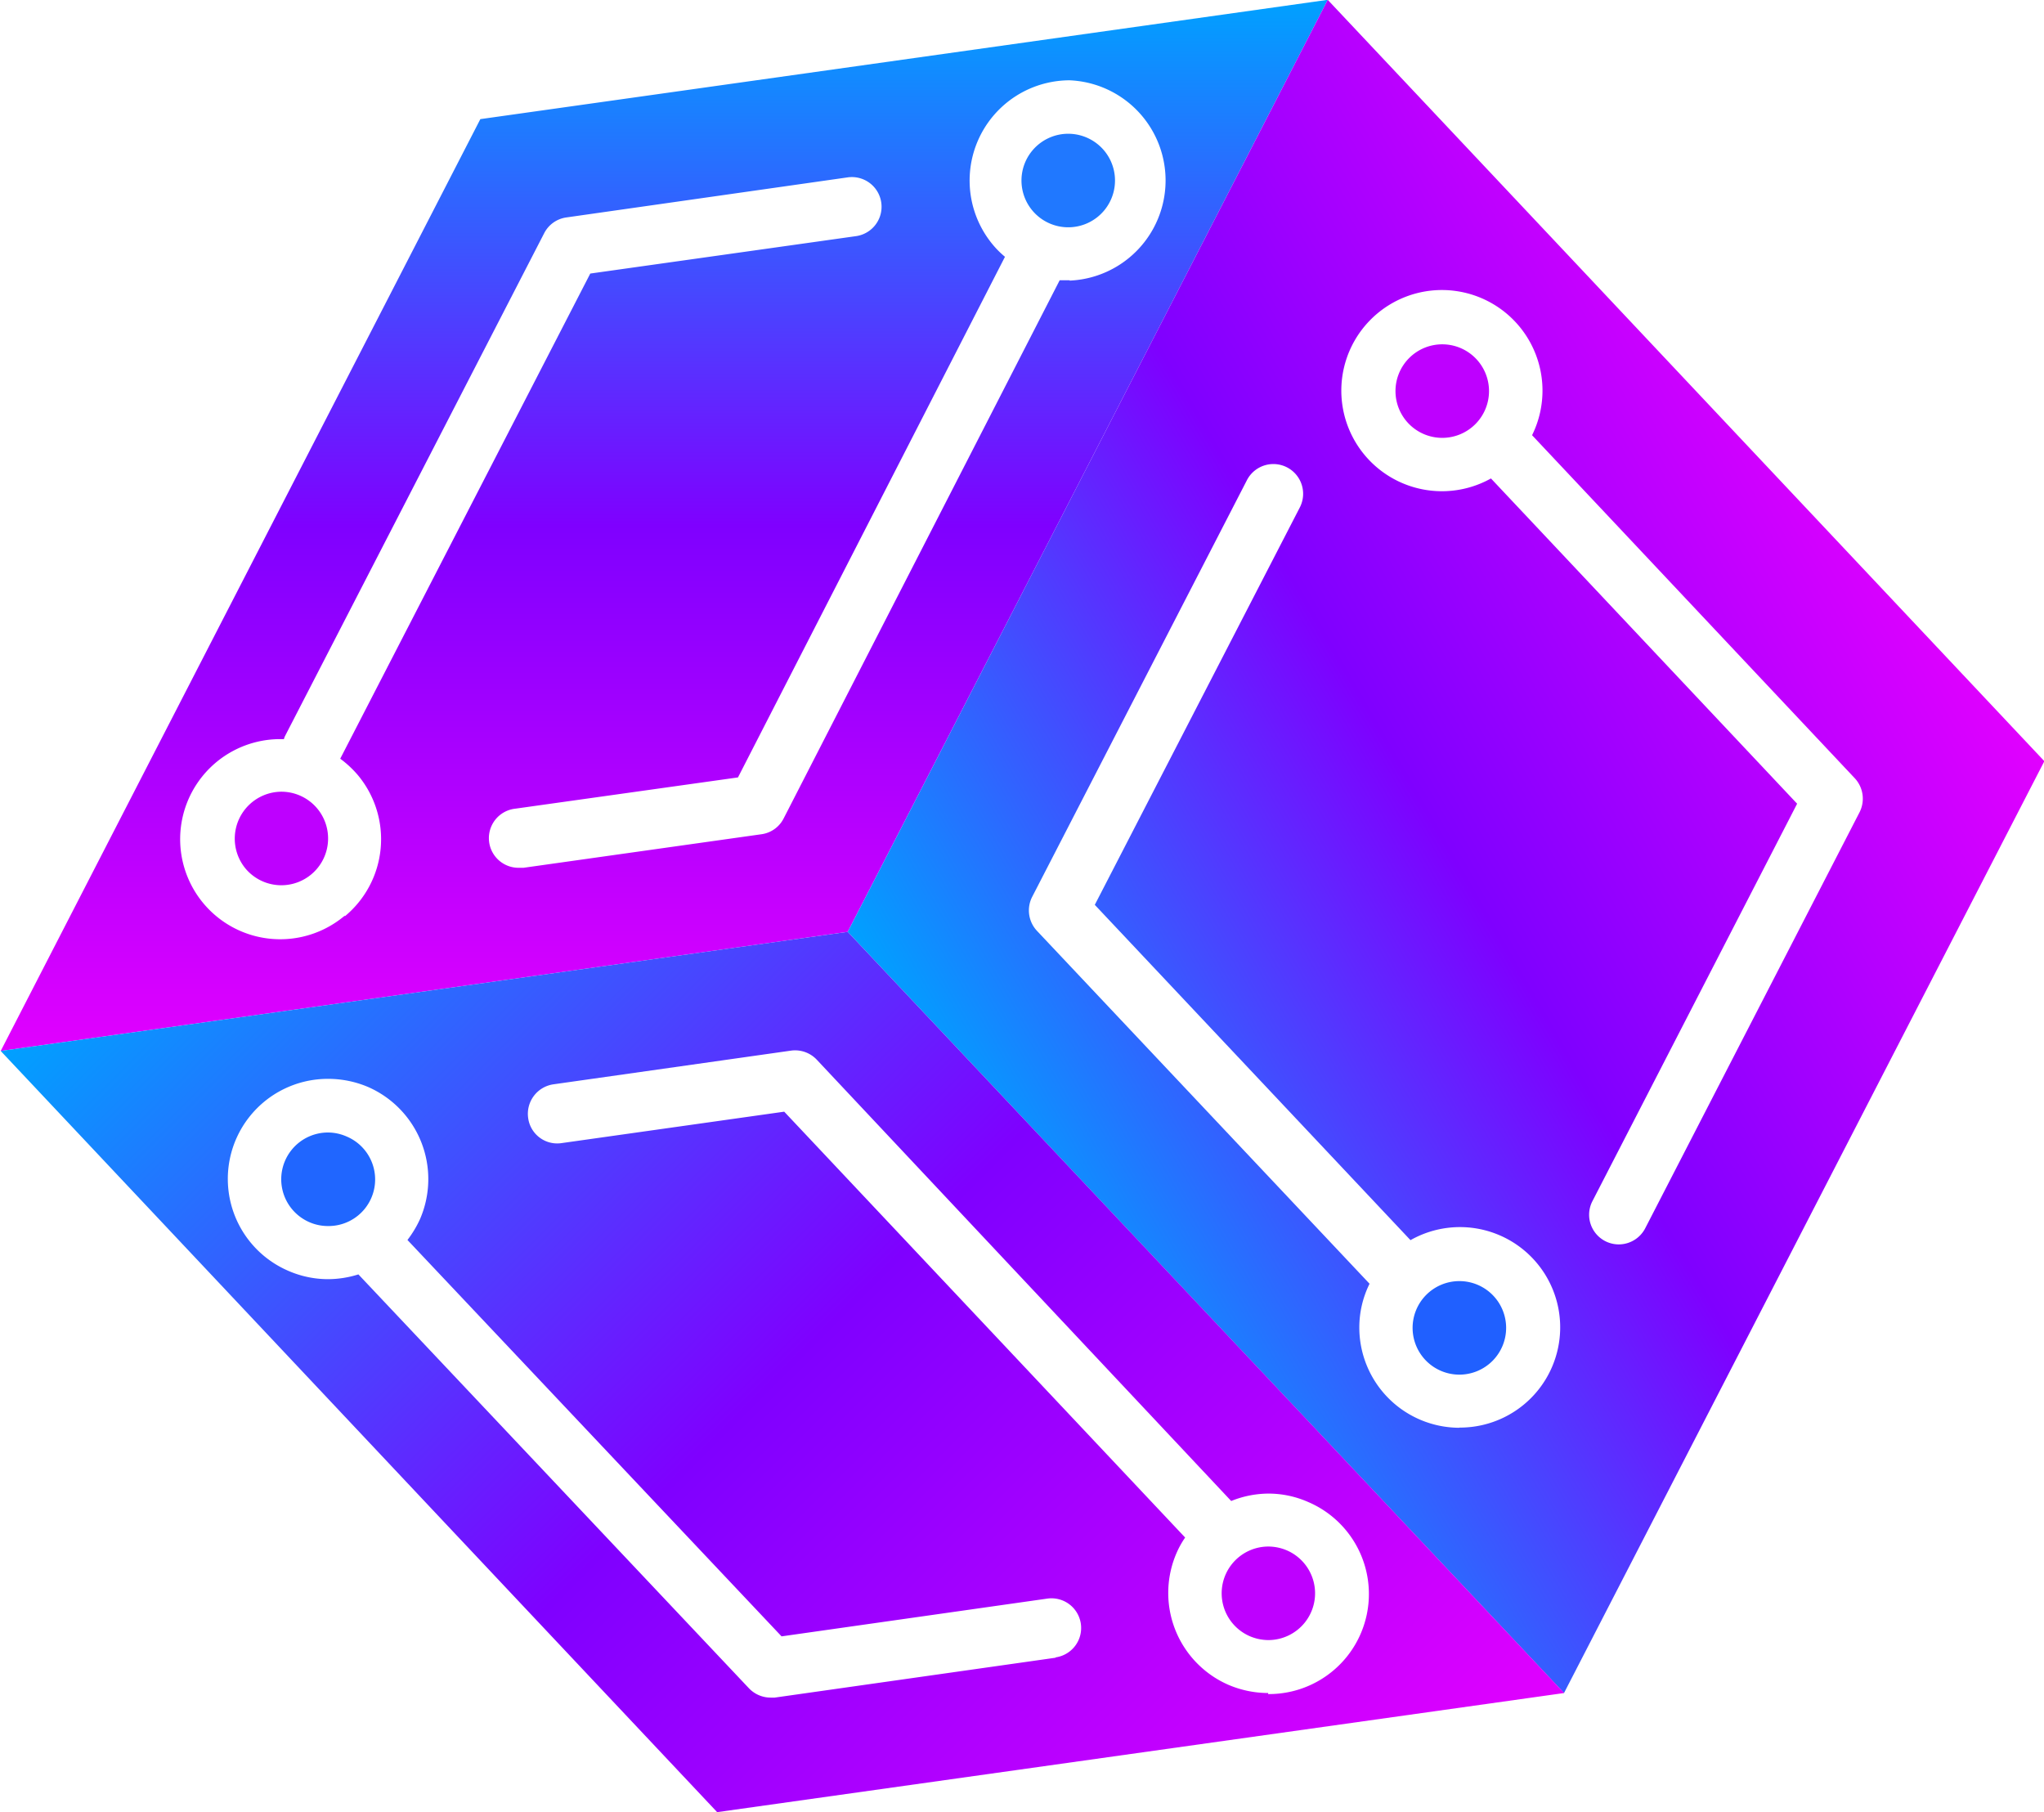
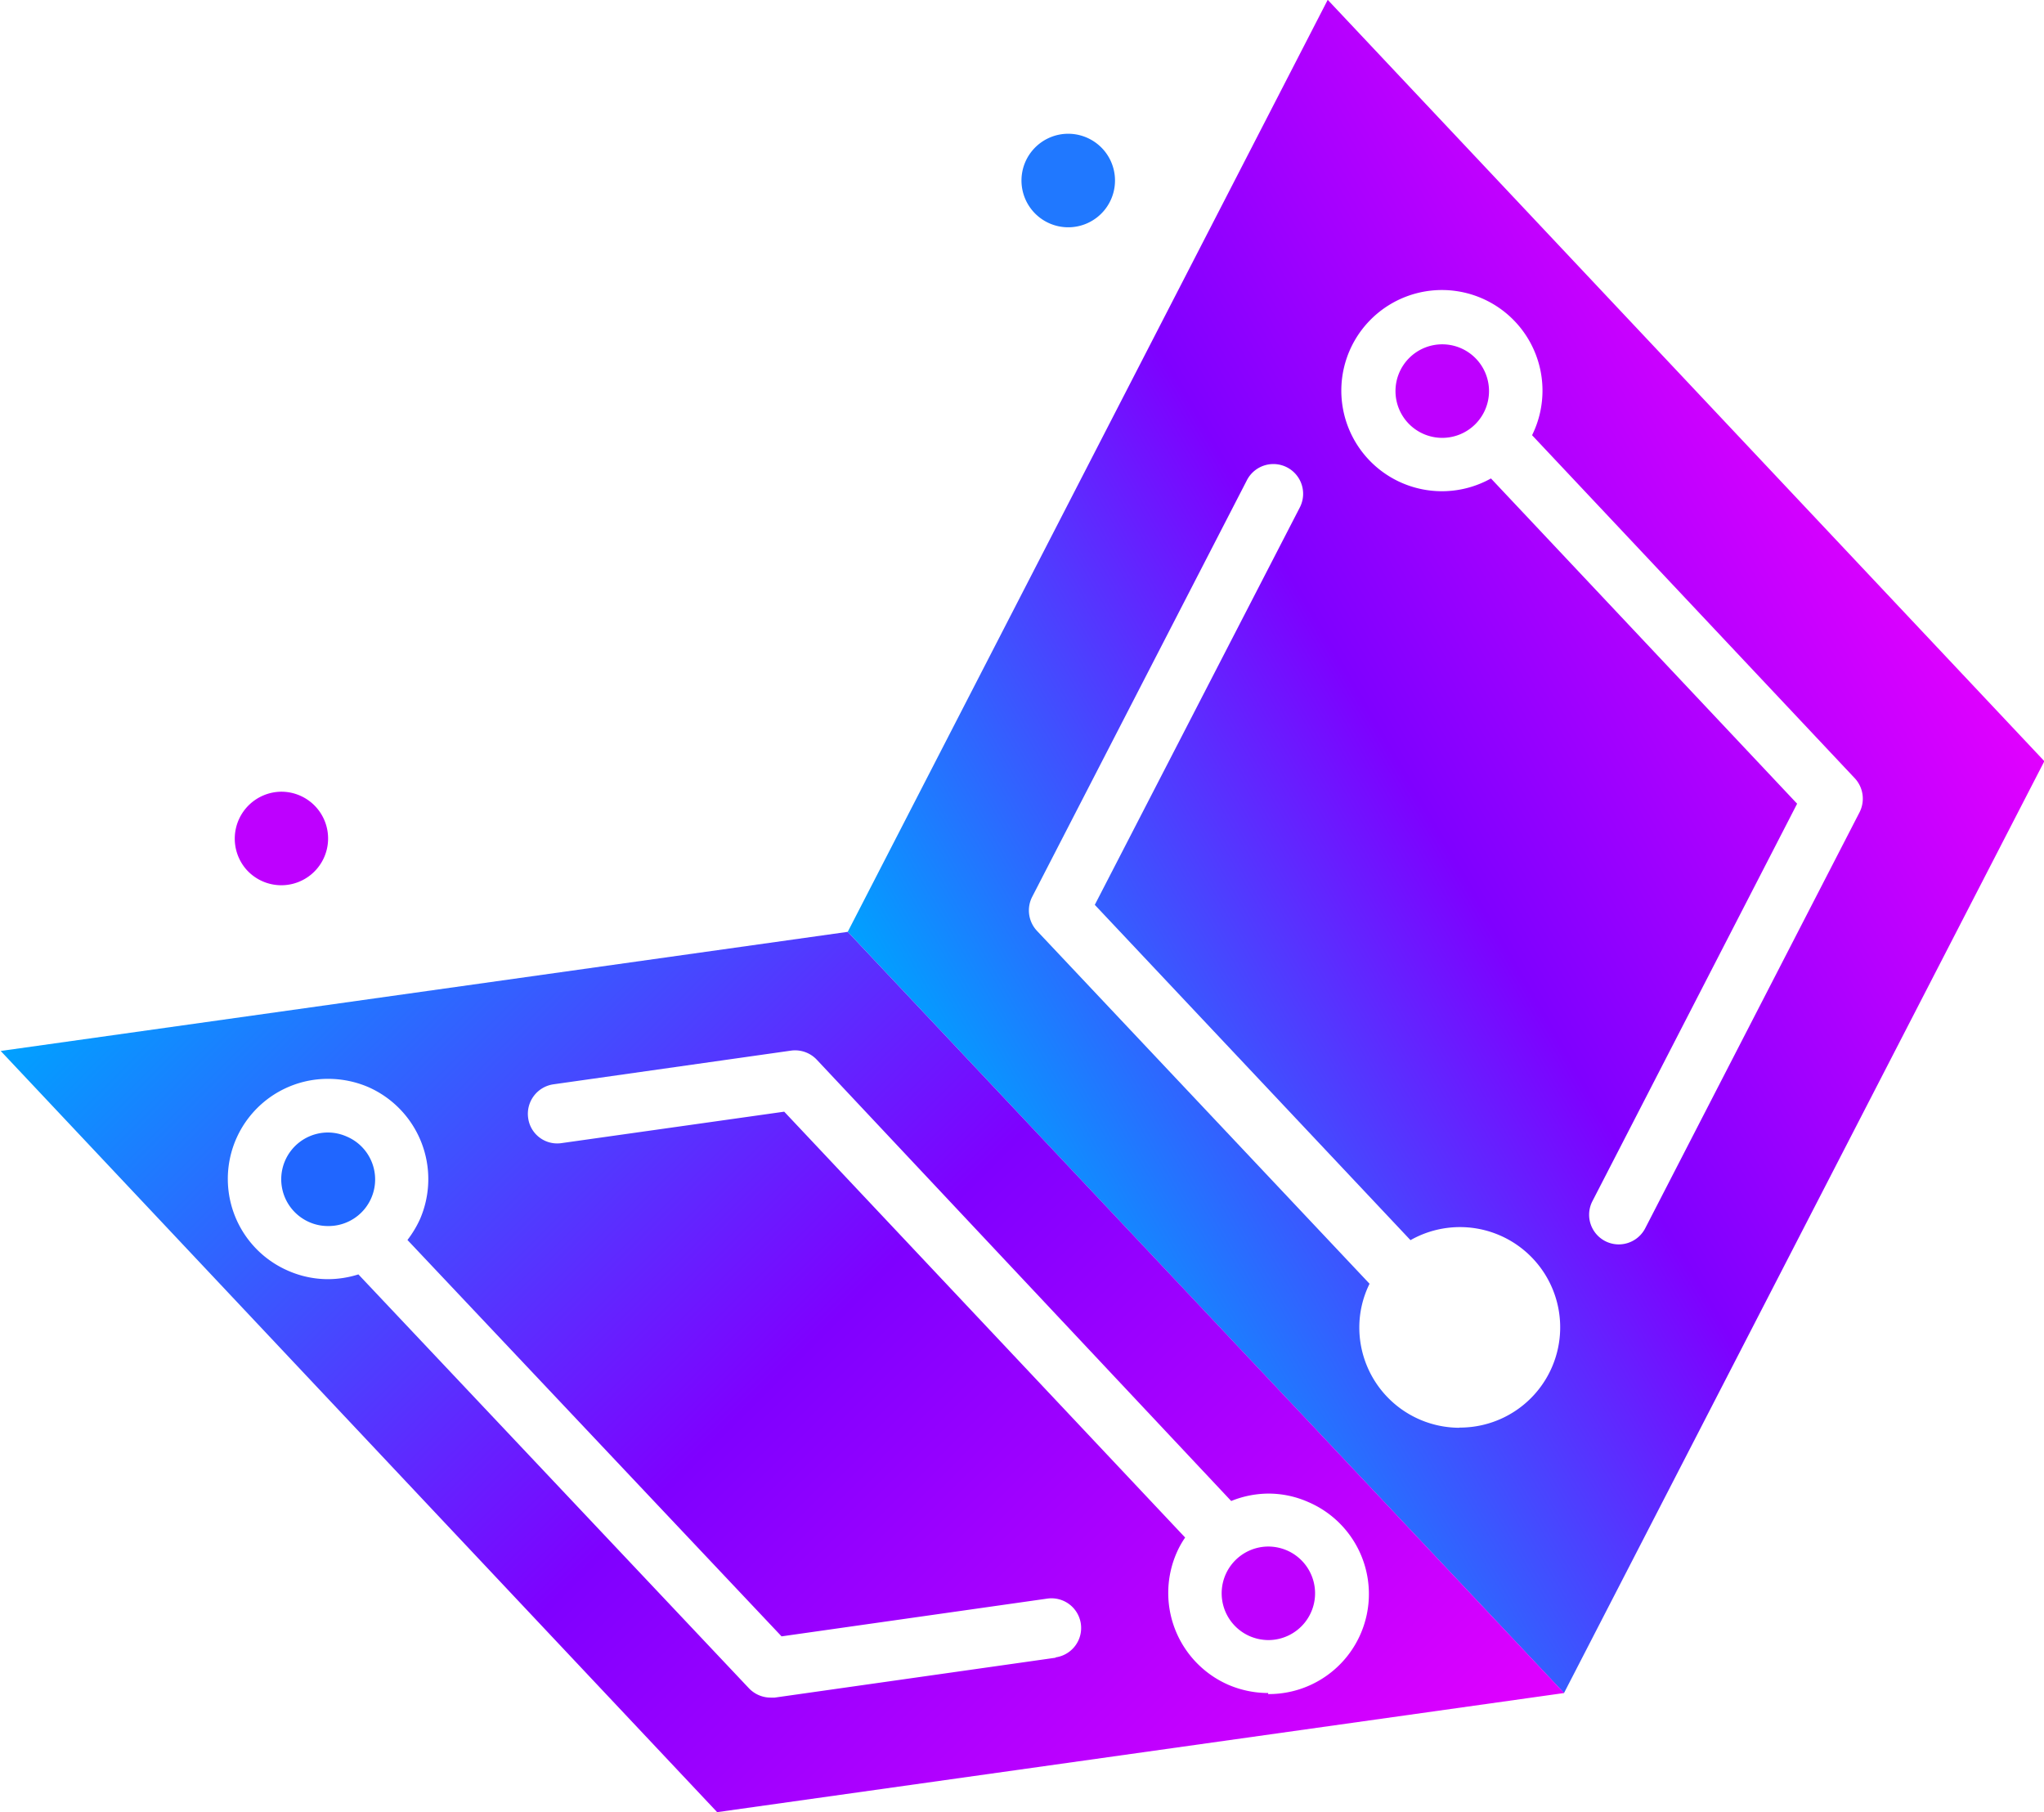
<svg xmlns="http://www.w3.org/2000/svg" xmlns:xlink="http://www.w3.org/1999/xlink" id="OBJECTS" viewBox="0 0 115.83 102.69">
  <defs>
    <style>.cls-1{isolation:isolate;}.cls-2{fill:#be00ff;}.cls-3{fill:#2078ff;}.cls-4{fill:url(#linear-gradient);}.cls-5{fill:#2060ff;}.cls-6{fill:url(#linear-gradient-2);}.cls-7{fill:#2066ff;}.cls-8{fill:url(#linear-gradient-3);}</style>
    <linearGradient id="linear-gradient" x1="601.58" y1="282.01" x2="601.58" y2="341.56" gradientUnits="userSpaceOnUse">
      <stop offset="0" stop-color="#00a1ff" />
      <stop offset="0.5" stop-color="#7f00ff" />
      <stop offset="1" stop-color="#e100ff" />
    </linearGradient>
    <linearGradient id="linear-gradient-2" x1="618.37" y1="345.87" x2="673.42" y2="314.08" xlink:href="#linear-gradient" />
    <linearGradient id="linear-gradient-3" x1="577.02" y1="328.5" x2="639.52" y2="391" xlink:href="#linear-gradient" />
  </defs>
  <g class="cls-1">
    <path class="cls-2" d="M579.87,326.87a2.66,2.66,0,0,0-2,4.35,2.65,2.65,0,1,0,2-4.35Z" transform="translate(-563.96 -282.01)" />
    <path class="cls-3" d="M624.57,289.59a2.65,2.65,0,1,0,2,1A2.66,2.66,0,0,0,624.57,289.59Z" transform="translate(-563.96 -282.01)" />
-     <path class="cls-4" d="M591.18,288.76,564,341.56l48-6.75L639.2,282Zm-7.68,45.13a5.67,5.67,0,1,1-3.63-10h.18a.85.85,0,0,1,.06-.17l14.69-28.5a1.67,1.67,0,0,1,1.26-.89L612,292.06a1.68,1.68,0,0,1,.47,3.33l-15.06,2.12L583.24,325a5.87,5.87,0,0,1,1,.93,5.67,5.67,0,0,1-.74,8Zm41.08-36-.57,0-15.64,30.49a1.66,1.66,0,0,1-1.26.9l-13.48,1.9h-.23a1.68,1.68,0,0,1-.23-3.35l12.61-1.77,15.13-29.5a5.14,5.14,0,0,1-.7-.7,5.68,5.68,0,0,1,4.36-9.3h0a5.68,5.68,0,0,1,0,11.35Z" transform="translate(-563.96 -282.01)" />
    <path class="cls-2" d="M645.69,301.52a2.65,2.65,0,1,0,2.65,2.65A2.65,2.65,0,0,0,645.69,301.52Z" transform="translate(-563.96 -282.01)" />
-     <path class="cls-5" d="M646.66,354.6a2.65,2.65,0,1,0,2.65,2.64A2.65,2.65,0,0,0,646.66,354.6Z" transform="translate(-563.96 -282.01)" />
    <path class="cls-6" d="M639.2,282,612,334.81l40.59,43.13,27.22-52.8Zm7.46,80.91a5.68,5.68,0,0,1-5.67-5.68,5.59,5.59,0,0,1,.58-2.48l-18.85-20a1.69,1.69,0,0,1-.27-1.92l12.17-23.61a1.68,1.68,0,0,1,3,1.54L626,333.28l17.89,19a5.68,5.68,0,1,1,2.78,10.62Zm10.53-11.3a1.69,1.69,0,0,1-1.5.91,1.68,1.68,0,0,1-1.49-2.45l11.6-22.52-17.35-18.43a5.7,5.7,0,1,1,2.33-2.45l18.29,19.44a1.7,1.7,0,0,1,.27,1.92Z" transform="translate(-563.96 -282.01)" />
    <path class="cls-2" d="M636.89,369.86a2.69,2.69,0,0,0-1.06-.22,2.65,2.65,0,0,0-1.07,5.07,2.7,2.7,0,0,0,1.06.23,2.65,2.65,0,0,0,1.07-5.08Z" transform="translate(-563.96 -282.01)" />
    <path class="cls-7" d="M583.61,346.41a2.63,2.63,0,0,0-1.06-.23,2.65,2.65,0,0,0-1.06,5.08,2.62,2.62,0,0,0,1.06.22,2.64,2.64,0,0,0,1.06-5.07Z" transform="translate(-563.96 -282.01)" />
    <path class="cls-8" d="M612,334.81l-48,6.75,40.6,43.13,48-6.75Zm11.78,41.13-15.92,2.26-.23,0a1.7,1.7,0,0,1-1.23-.53l-22.13-23.45a5.77,5.77,0,0,1-1.71.27,5.62,5.62,0,0,1-2.28-.48,5.67,5.67,0,0,1,2.28-10.87,5.78,5.78,0,0,1,2.28.47,5.7,5.7,0,0,1,2.92,7.48,6.06,6.06,0,0,1-.71,1.18l21.2,22.46,15.06-2.14a1.68,1.68,0,1,1,.47,3.33Zm12.05,2a5.73,5.73,0,0,1-2.27-.47,5.68,5.68,0,0,1-2.92-7.48,5.13,5.13,0,0,1,.48-.86L608.4,345l-12.61,1.78a1.66,1.66,0,0,1-1.9-1.42,1.69,1.69,0,0,1,1.43-1.91l13.47-1.91a1.69,1.69,0,0,1,1.46.52l23.48,25a5.7,5.7,0,0,1,2.1-.42,5.57,5.57,0,0,1,2.27.48A5.67,5.67,0,0,1,635.82,378Z" transform="translate(-563.96 -282.01)" />
  </g>
</svg>